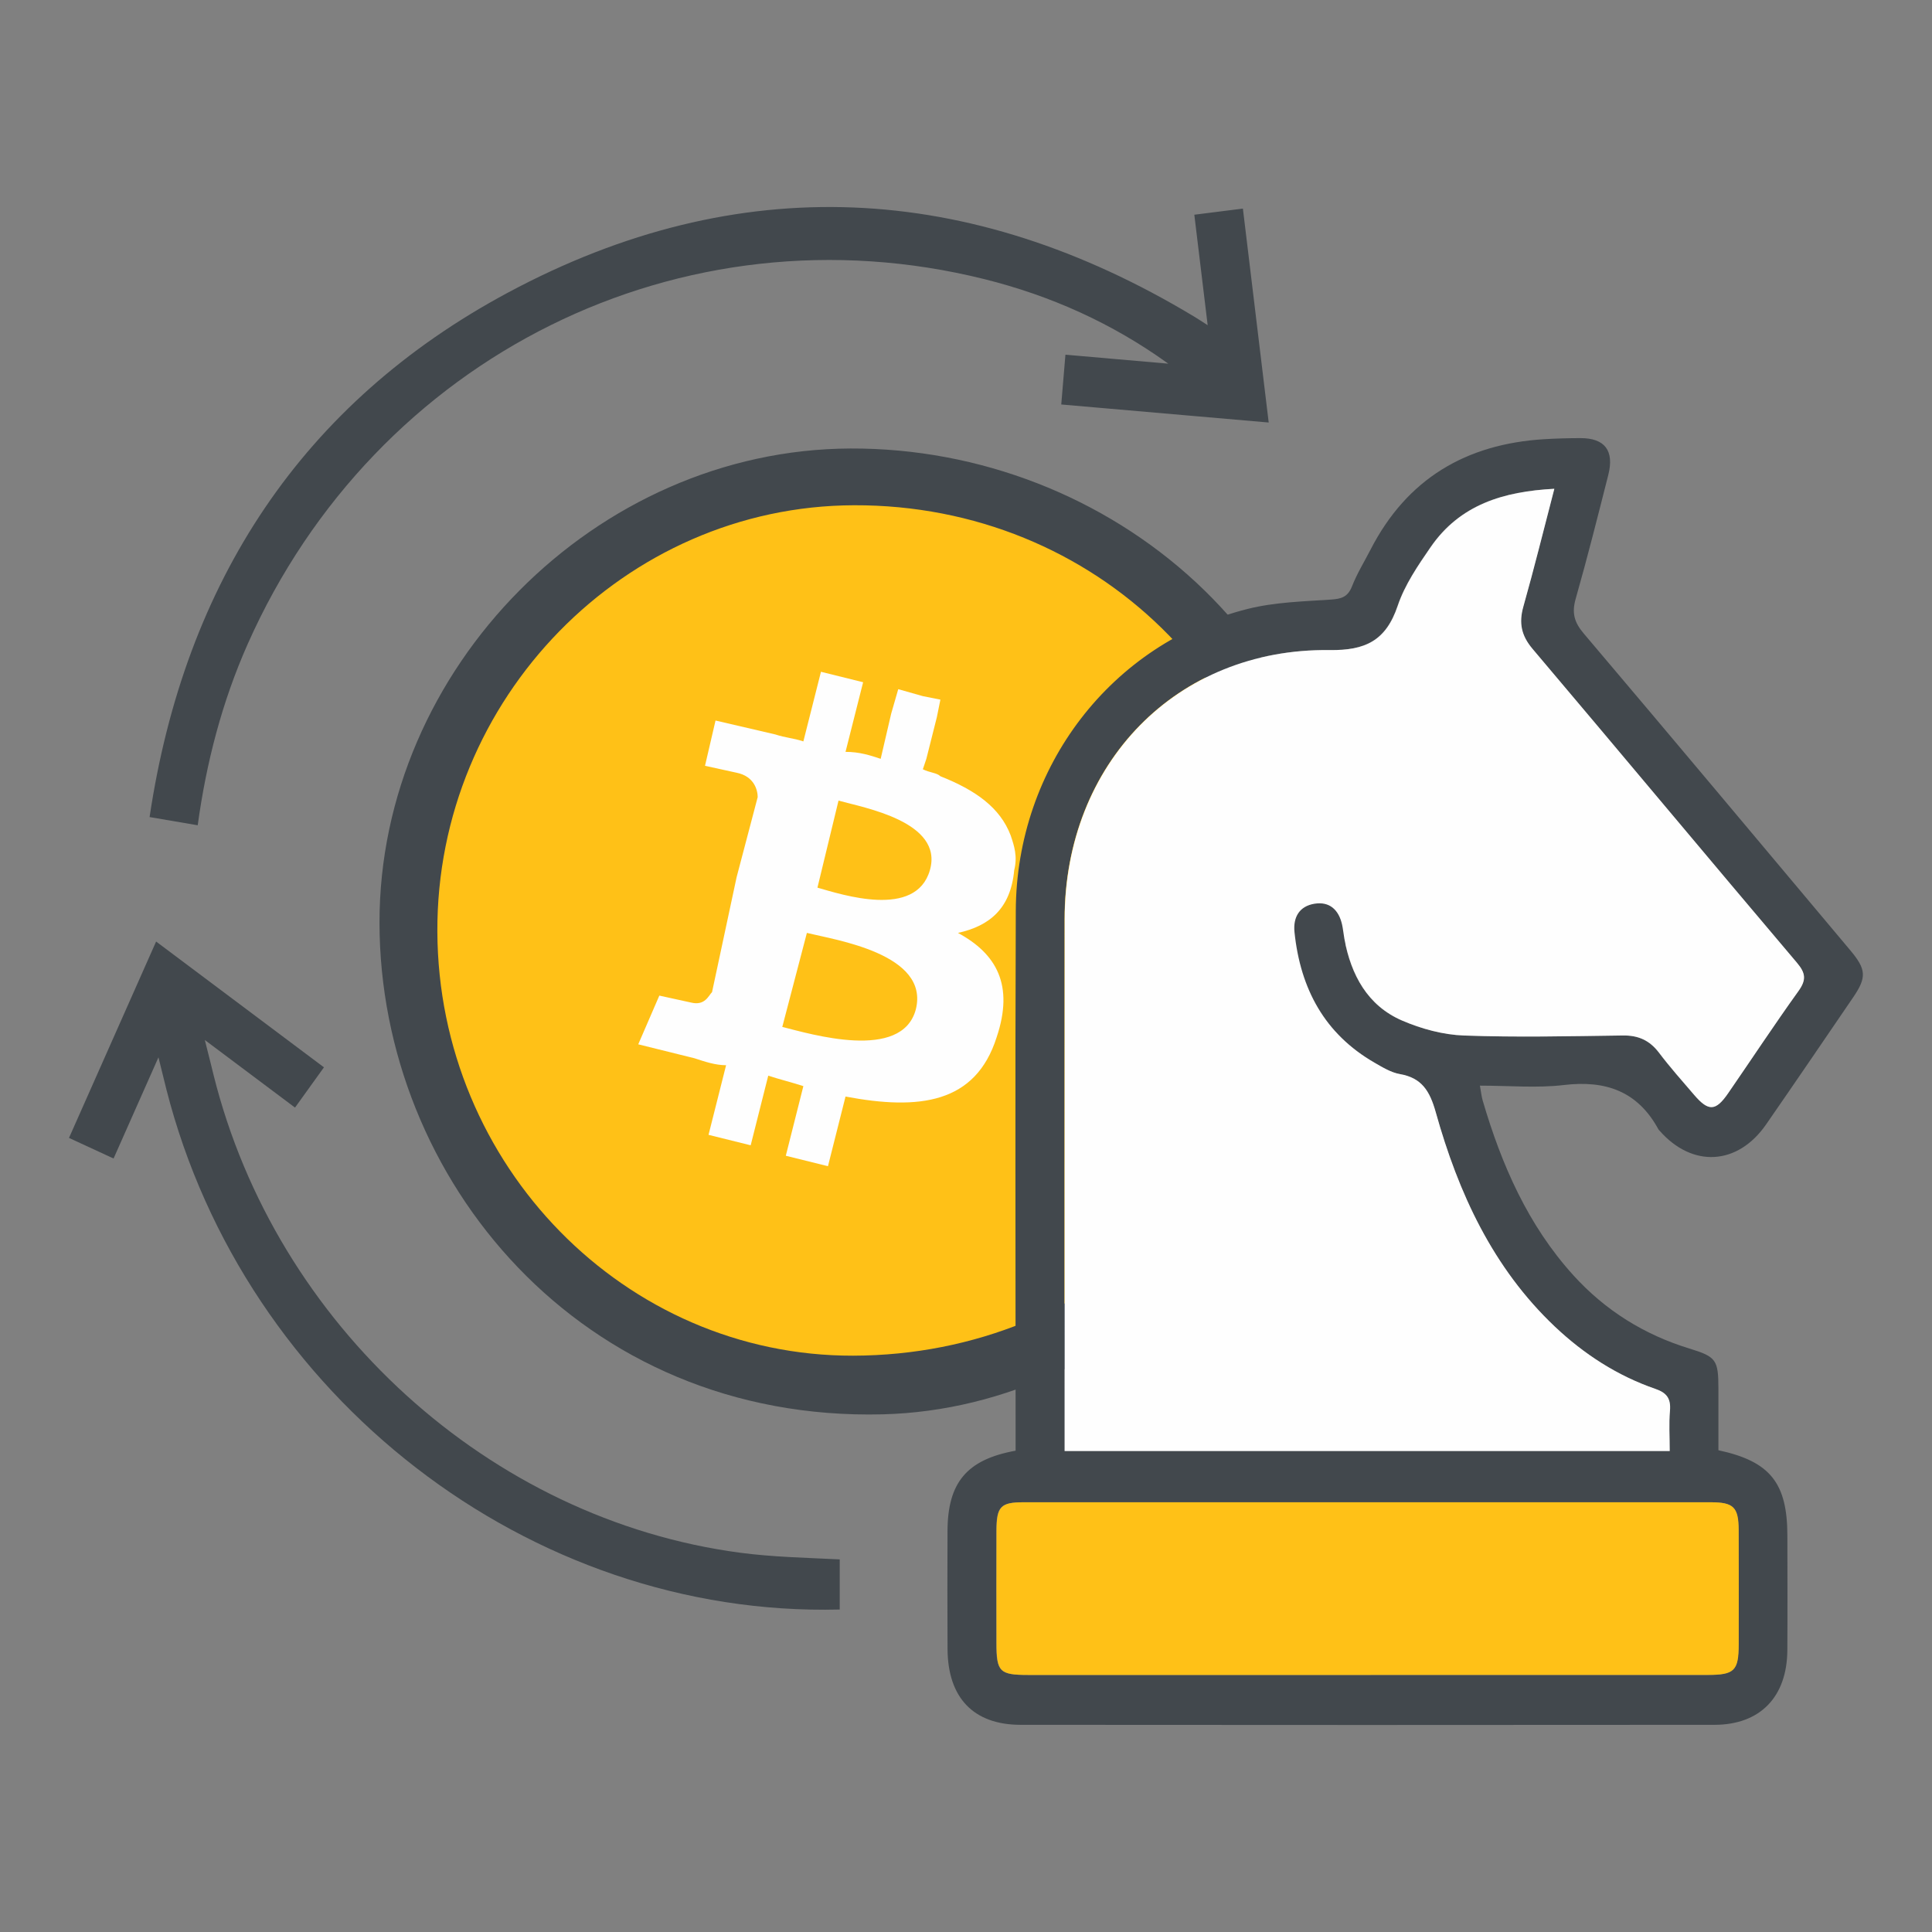
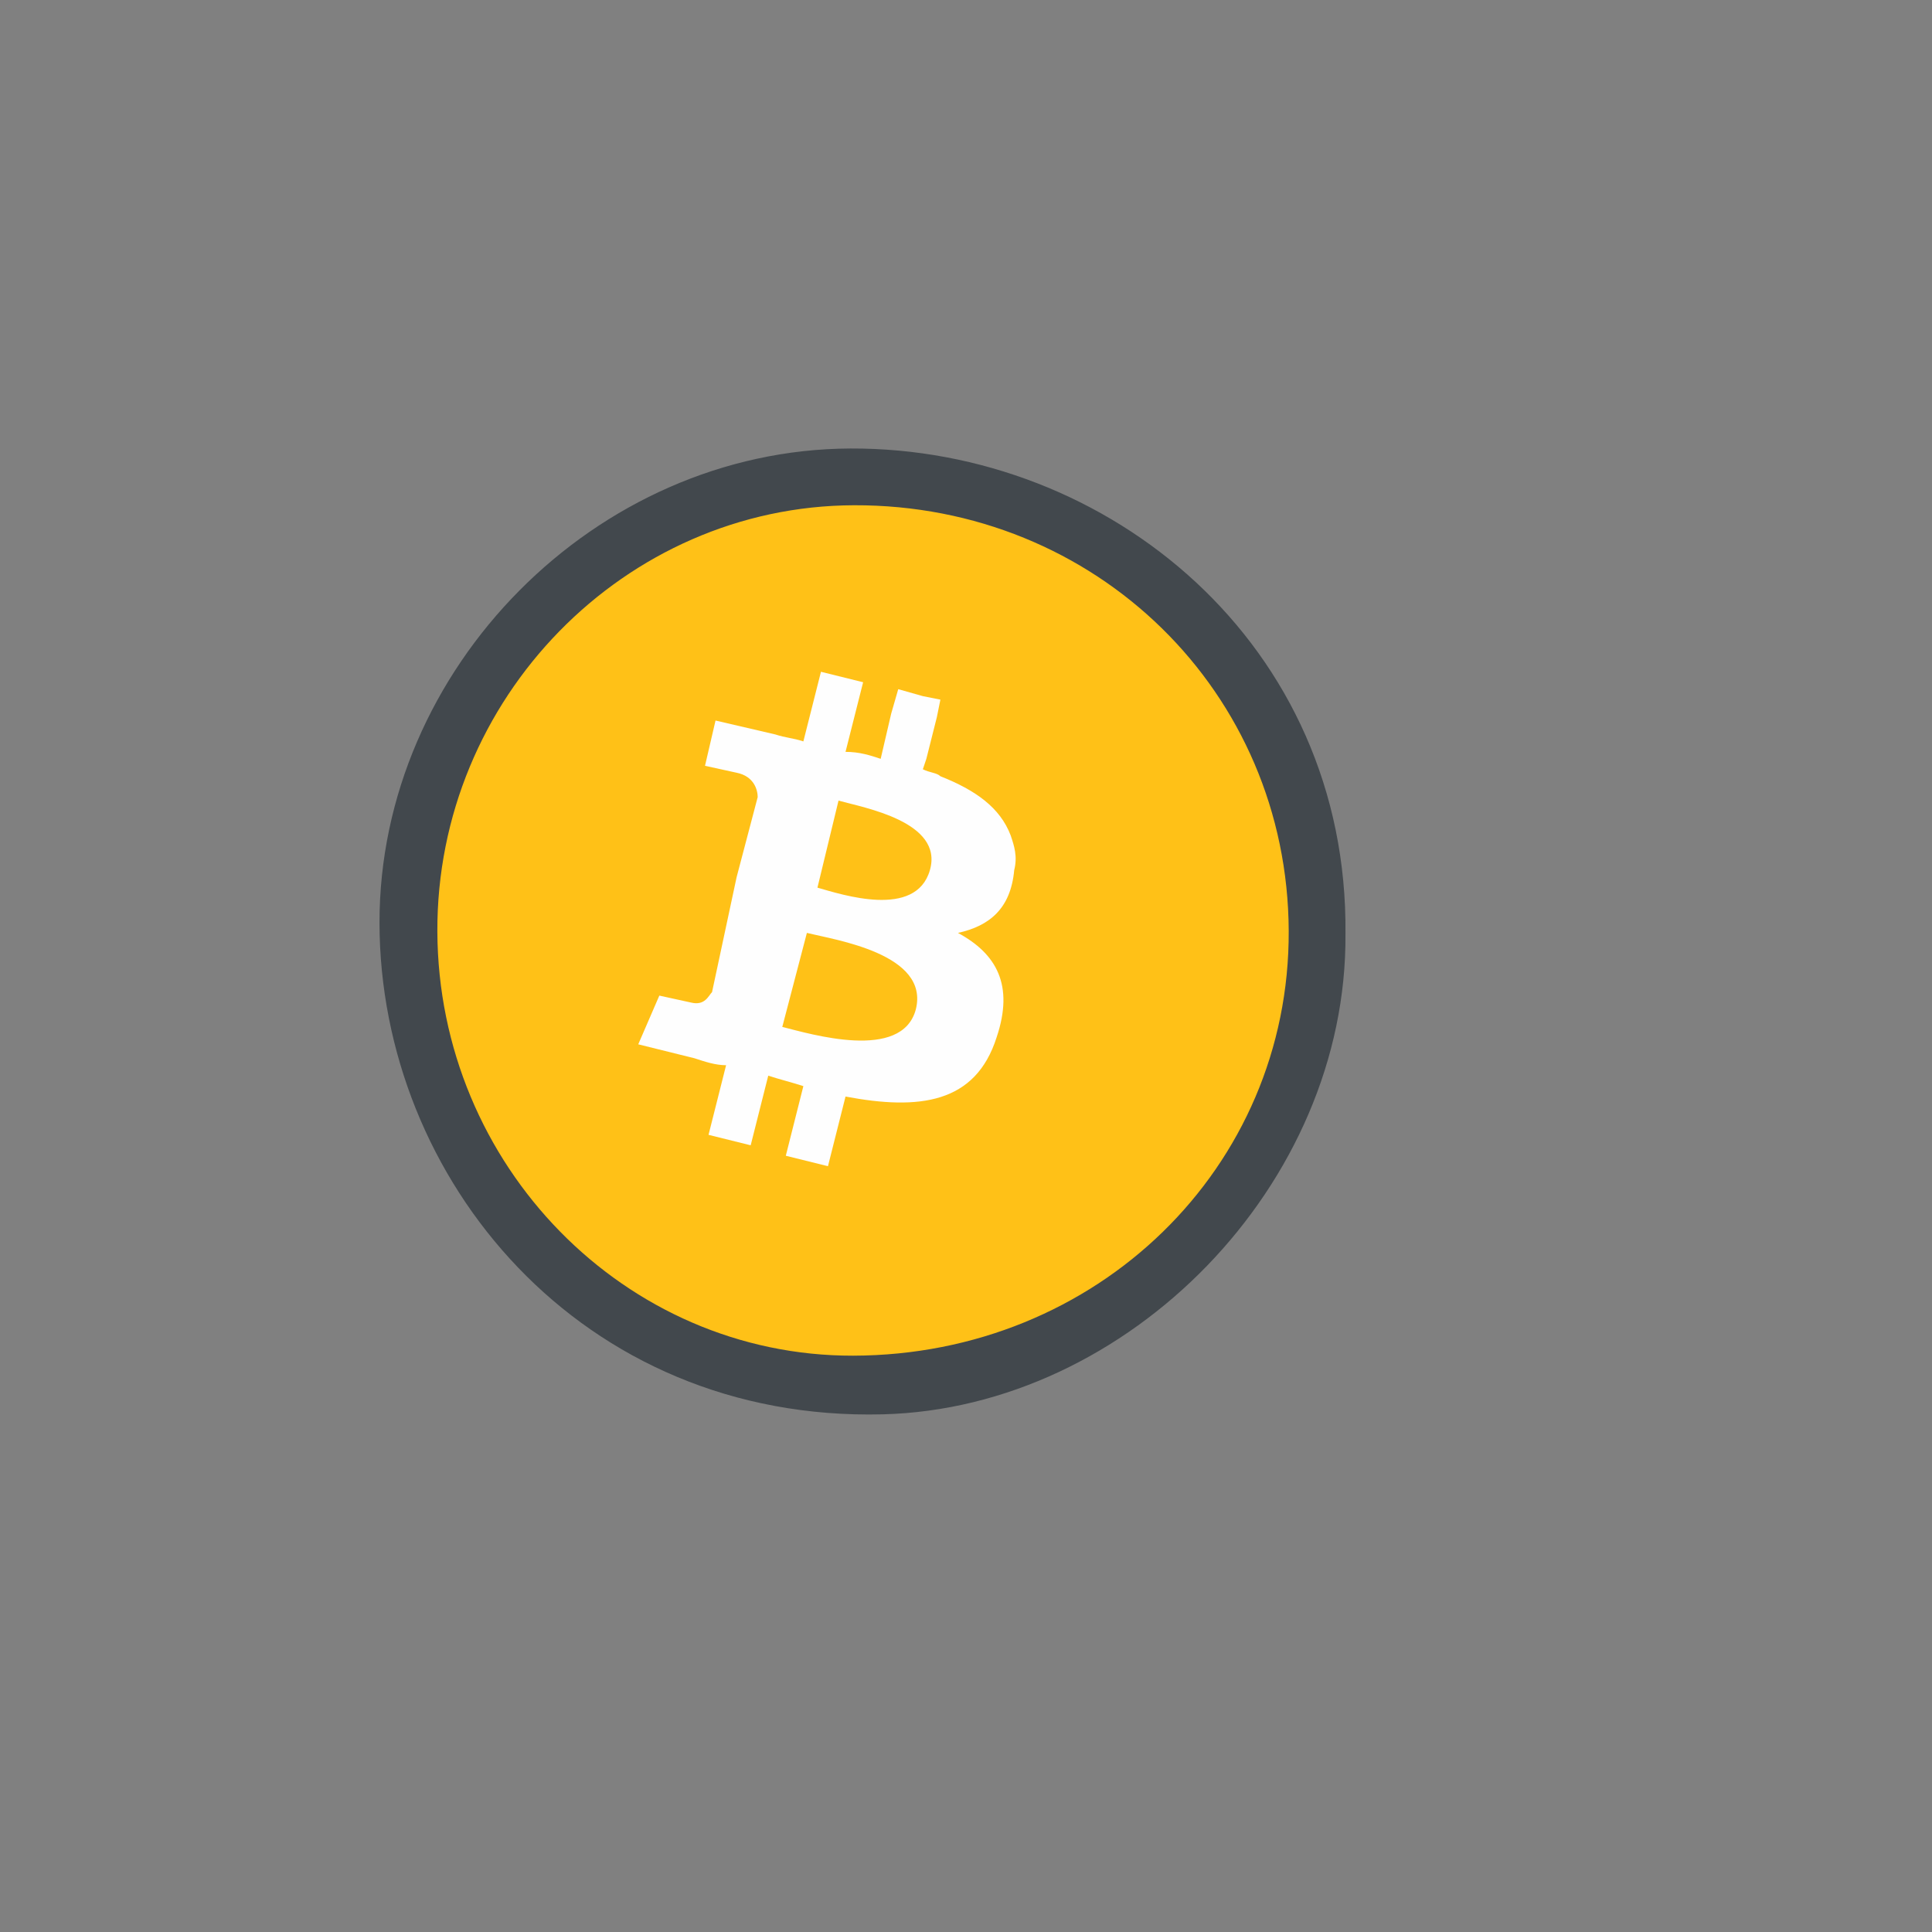
<svg xmlns="http://www.w3.org/2000/svg" width="56" height="56" viewBox="0 0 56 56" fill="none">
  <rect x="0" y="0" width="56" height="56" fill="#808080" stroke="none" />
  <g clip-path="url(#clip0_501_8648)">
    <path d="M24.724 14C17.72 14.022 11.972 19.91 12 27.032C12.029 34.189 17.735 40.016 24.699 40C32.154 39.983 38.029 34.248 38 27.016C37.97 19.713 32.12 13.977 24.724 14Z" fill="#FFC117" />
    <path d="M29.397 25.224C29.498 24.821 29.397 24.518 29.295 24.215C28.989 23.408 28.276 22.903 27.258 22.5C27.156 22.399 26.953 22.399 26.749 22.298L26.851 21.995L27.156 20.784L27.258 20.279L26.749 20.178L26.036 19.976L25.832 20.683L25.527 21.995C25.221 21.894 24.916 21.793 24.508 21.793L25.018 19.775L23.796 19.472L23.286 21.49C22.981 21.389 22.777 21.389 22.472 21.288L20.74 20.885L20.435 22.197L21.351 22.398C21.861 22.5 21.962 22.903 21.962 23.105L21.351 25.426L20.639 28.757C20.537 28.858 20.435 29.16 20.028 29.059L19.111 28.858L18.5 30.27L20.129 30.674C20.435 30.775 20.74 30.876 21.046 30.876L20.537 32.894L21.759 33.197L22.268 31.179C22.573 31.28 22.981 31.381 23.286 31.482L22.777 33.5L23.999 33.803L24.508 31.784C26.647 32.188 28.276 31.986 28.887 30.069C29.397 28.555 28.887 27.646 27.767 27.041C28.684 26.839 29.295 26.334 29.397 25.224ZM26.545 29.261C26.138 30.775 23.49 29.968 22.675 29.766L23.388 27.041C24.203 27.243 26.953 27.646 26.545 29.261ZM26.953 25.224C26.545 26.637 24.407 25.931 23.694 25.729L24.305 23.206C25.018 23.408 27.36 23.811 26.953 25.224Z" fill="#FEFEFE" />
    <path d="M24.652 13C17.262 13.028 10.992 19.378 11 26.747C11.008 34.178 16.84 41.217 25.589 40.995C32.713 40.814 39.056 34.334 38.999 27.072C39.087 18.674 32.131 12.972 24.652 13ZM24.729 39.295C18.119 39.31 12.704 33.786 12.677 27.001C12.65 20.247 18.106 14.665 24.754 14.645C31.774 14.623 37.326 20.061 37.354 26.985C37.382 33.842 31.806 39.279 24.729 39.295Z" fill="#42484D" />
-     <path d="M29.438 42.049C29.438 41.812 29.438 41.606 29.438 41.401C29.438 36.4 29.423 31.4 29.443 26.399C29.461 22.225 32.215 18.639 36.172 17.648C36.949 17.454 37.773 17.433 38.578 17.379C38.882 17.359 39.068 17.304 39.19 16.992C39.333 16.626 39.543 16.287 39.723 15.937C40.785 13.866 42.505 12.871 44.747 12.731C45.101 12.709 45.456 12.7 45.81 12.699C46.516 12.698 46.796 13.061 46.617 13.766C46.313 14.965 46.011 16.166 45.672 17.356C45.555 17.767 45.63 18.037 45.905 18.362C48.492 21.412 51.057 24.48 53.629 27.542C54.094 28.097 54.113 28.324 53.716 28.907C52.877 30.137 52.039 31.369 51.191 32.593C50.366 33.783 49.052 33.855 48.103 32.773C48.092 32.76 48.078 32.748 48.07 32.734C47.464 31.62 46.529 31.307 45.328 31.45C44.547 31.543 43.746 31.468 42.896 31.468C42.929 31.648 42.941 31.778 42.977 31.901C43.525 33.767 44.29 35.516 45.607 36.967C46.536 37.99 47.662 38.687 48.967 39.088C49.743 39.326 49.808 39.412 49.809 40.249C49.81 40.849 49.809 41.449 49.809 42.036C51.313 42.359 51.808 42.987 51.808 44.52C51.809 45.623 51.814 46.727 51.807 47.831C51.799 49.184 51.021 49.993 49.695 49.995C42.991 50.001 36.287 50.001 29.584 49.995C28.217 49.994 27.473 49.211 27.465 47.799C27.458 46.661 27.461 45.523 27.464 44.385C27.467 42.974 28.021 42.305 29.438 42.049ZM45.049 14.167C43.578 14.244 42.313 14.623 41.461 15.861C41.094 16.393 40.714 16.951 40.509 17.557C40.167 18.574 39.568 18.855 38.536 18.842C34.105 18.786 30.859 22.125 30.856 26.644C30.852 31.593 30.855 36.541 30.855 41.489C30.855 41.673 30.855 41.858 30.855 42.058H48.392C48.392 41.645 48.368 41.266 48.4 40.892C48.429 40.541 48.311 40.372 47.98 40.258C46.878 39.878 45.912 39.255 45.06 38.449C43.267 36.751 42.267 34.583 41.611 32.236C41.439 31.622 41.206 31.242 40.571 31.132C40.314 31.087 40.068 30.936 39.834 30.801C38.394 29.971 37.687 28.665 37.516 27.021C37.47 26.577 37.664 26.264 38.096 26.194C38.53 26.124 38.799 26.367 38.895 26.8C38.925 26.934 38.936 27.072 38.962 27.208C39.158 28.264 39.636 29.147 40.633 29.579C41.194 29.821 41.824 29.992 42.428 30.014C43.963 30.07 45.501 30.034 47.037 30.013C47.482 30.006 47.81 30.152 48.082 30.512C48.402 30.935 48.755 31.331 49.1 31.733C49.517 32.219 49.724 32.212 50.083 31.691C50.763 30.704 51.422 29.703 52.121 28.73C52.354 28.406 52.339 28.211 52.08 27.904C49.517 24.88 46.979 21.834 44.418 18.808C44.092 18.424 44.015 18.06 44.151 17.581C44.463 16.474 44.739 15.356 45.049 14.167ZM39.614 48.549C42.908 48.549 46.201 48.55 49.495 48.549C50.267 48.548 50.39 48.427 50.391 47.666C50.393 46.562 50.395 45.458 50.391 44.354C50.388 43.686 50.245 43.544 49.579 43.544C42.942 43.543 36.304 43.543 29.667 43.544C28.999 43.544 28.882 43.667 28.879 44.371C28.875 45.458 28.877 46.544 28.878 47.631C28.88 48.455 28.972 48.549 29.785 48.549C33.062 48.55 36.338 48.549 39.614 48.549Z" fill="#42484D" />
-     <path d="M30.761 11.724L36.774 12.247L36.026 6.046L34.618 6.224L35.005 9.426C34.855 9.329 34.724 9.244 34.604 9.171C28.102 5.258 21.413 4.897 14.73 8.478C8.765 11.674 5.352 16.869 4.336 23.683L5.731 23.921C5.98 22.102 6.436 20.343 7.179 18.669C10.891 10.308 19.768 5.908 28.534 8.091C30.446 8.568 32.227 9.362 33.863 10.541L30.882 10.281L30.761 11.724Z" fill="#42484D" />
-     <path d="M45.054 14.168C44.744 15.357 44.469 16.475 44.156 17.582C44.021 18.061 44.098 18.425 44.423 18.809C46.984 21.835 49.523 24.881 52.085 27.905C52.345 28.212 52.36 28.407 52.126 28.732C51.428 29.704 50.769 30.706 50.089 31.692C49.729 32.213 49.522 32.221 49.105 31.734C48.761 31.332 48.408 30.936 48.088 30.513C47.815 30.153 47.487 30.008 47.042 30.014C45.506 30.035 43.968 30.071 42.434 30.015C41.829 29.993 41.2 29.822 40.639 29.58C39.642 29.148 39.164 28.265 38.967 27.209C38.942 27.073 38.931 26.935 38.901 26.801C38.804 26.368 38.535 26.125 38.102 26.195C37.669 26.265 37.476 26.578 37.522 27.022C37.693 28.666 38.4 29.972 39.84 30.802C40.073 30.937 40.32 31.088 40.577 31.133C41.211 31.243 41.444 31.623 41.616 32.237C42.273 34.584 43.273 36.752 45.066 38.45C45.918 39.256 46.884 39.879 47.986 40.259C48.317 40.373 48.435 40.542 48.405 40.893C48.373 41.267 48.398 41.646 48.398 42.059H30.86C30.86 41.858 30.86 41.674 30.86 41.49C30.86 36.542 30.858 31.594 30.861 26.645C30.865 22.126 34.111 18.787 38.541 18.843C39.574 18.856 40.173 18.575 40.515 17.558C40.719 16.952 41.1 16.395 41.467 15.862C42.319 14.624 43.584 14.245 45.054 14.168Z" fill="#FEFEFE" />
-     <path d="M39.621 48.549C36.344 48.549 33.068 48.549 29.791 48.549C28.978 48.548 28.886 48.455 28.885 47.631C28.883 46.544 28.881 45.458 28.885 44.371C28.888 43.667 29.006 43.544 29.673 43.544C36.31 43.543 42.948 43.543 49.586 43.544C50.252 43.544 50.395 43.686 50.397 44.354C50.401 45.458 50.399 46.562 50.398 47.666C50.396 48.427 50.274 48.548 49.501 48.548C46.208 48.549 42.914 48.549 39.621 48.549Z" fill="#FFC117" />
-     <path d="M21.455 45.007C14.191 44.044 7.994 38.409 6.189 31.153C6.175 31.098 6.067 30.65 5.937 30.145L8.551 32.104L9.39 30.937L4.525 27.291L2 32.983L3.292 33.58L4.593 30.647C4.707 31.117 4.807 31.516 4.823 31.577C7.098 40.501 15.349 46.879 24.34 46.653V45.2C23.38 45.152 22.406 45.133 21.455 45.007Z" fill="#42484D" />
  </g>
  <defs>
    <clipPath id="clip0_501_8648">
      <rect width="52" height="44" fill="white" transform="translate(2 6)" />
    </clipPath>
  </defs>
</svg>